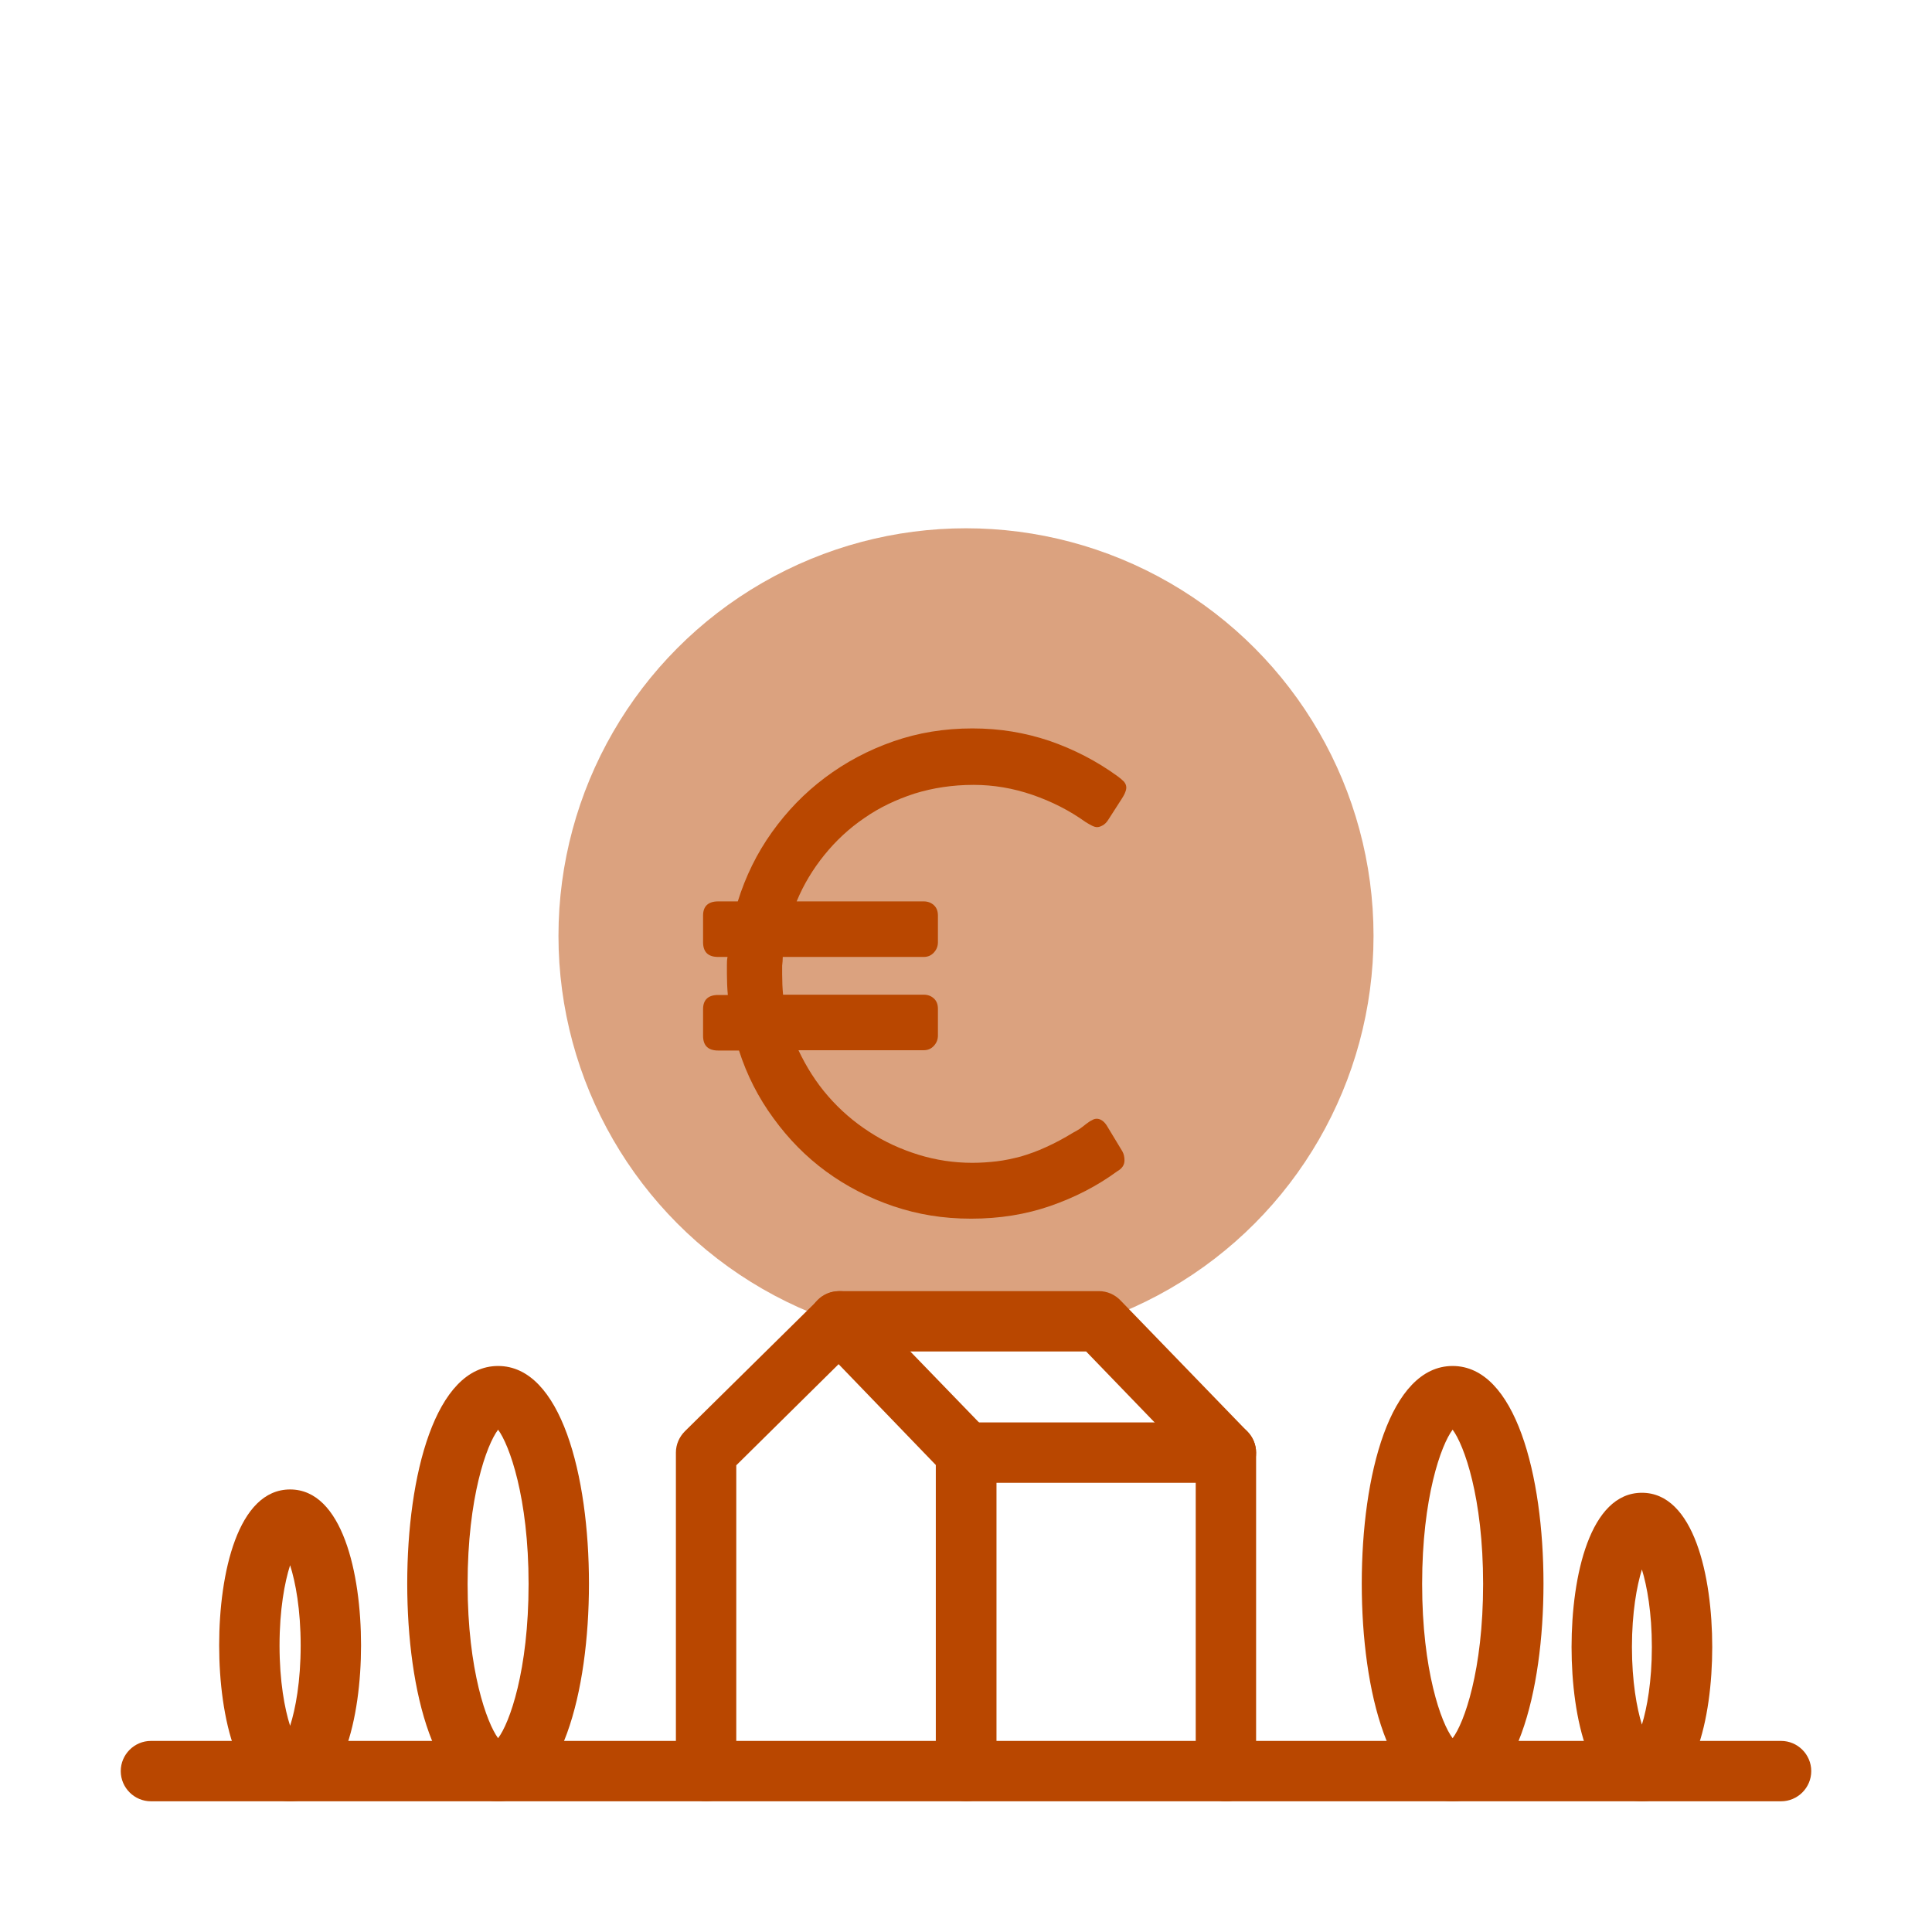
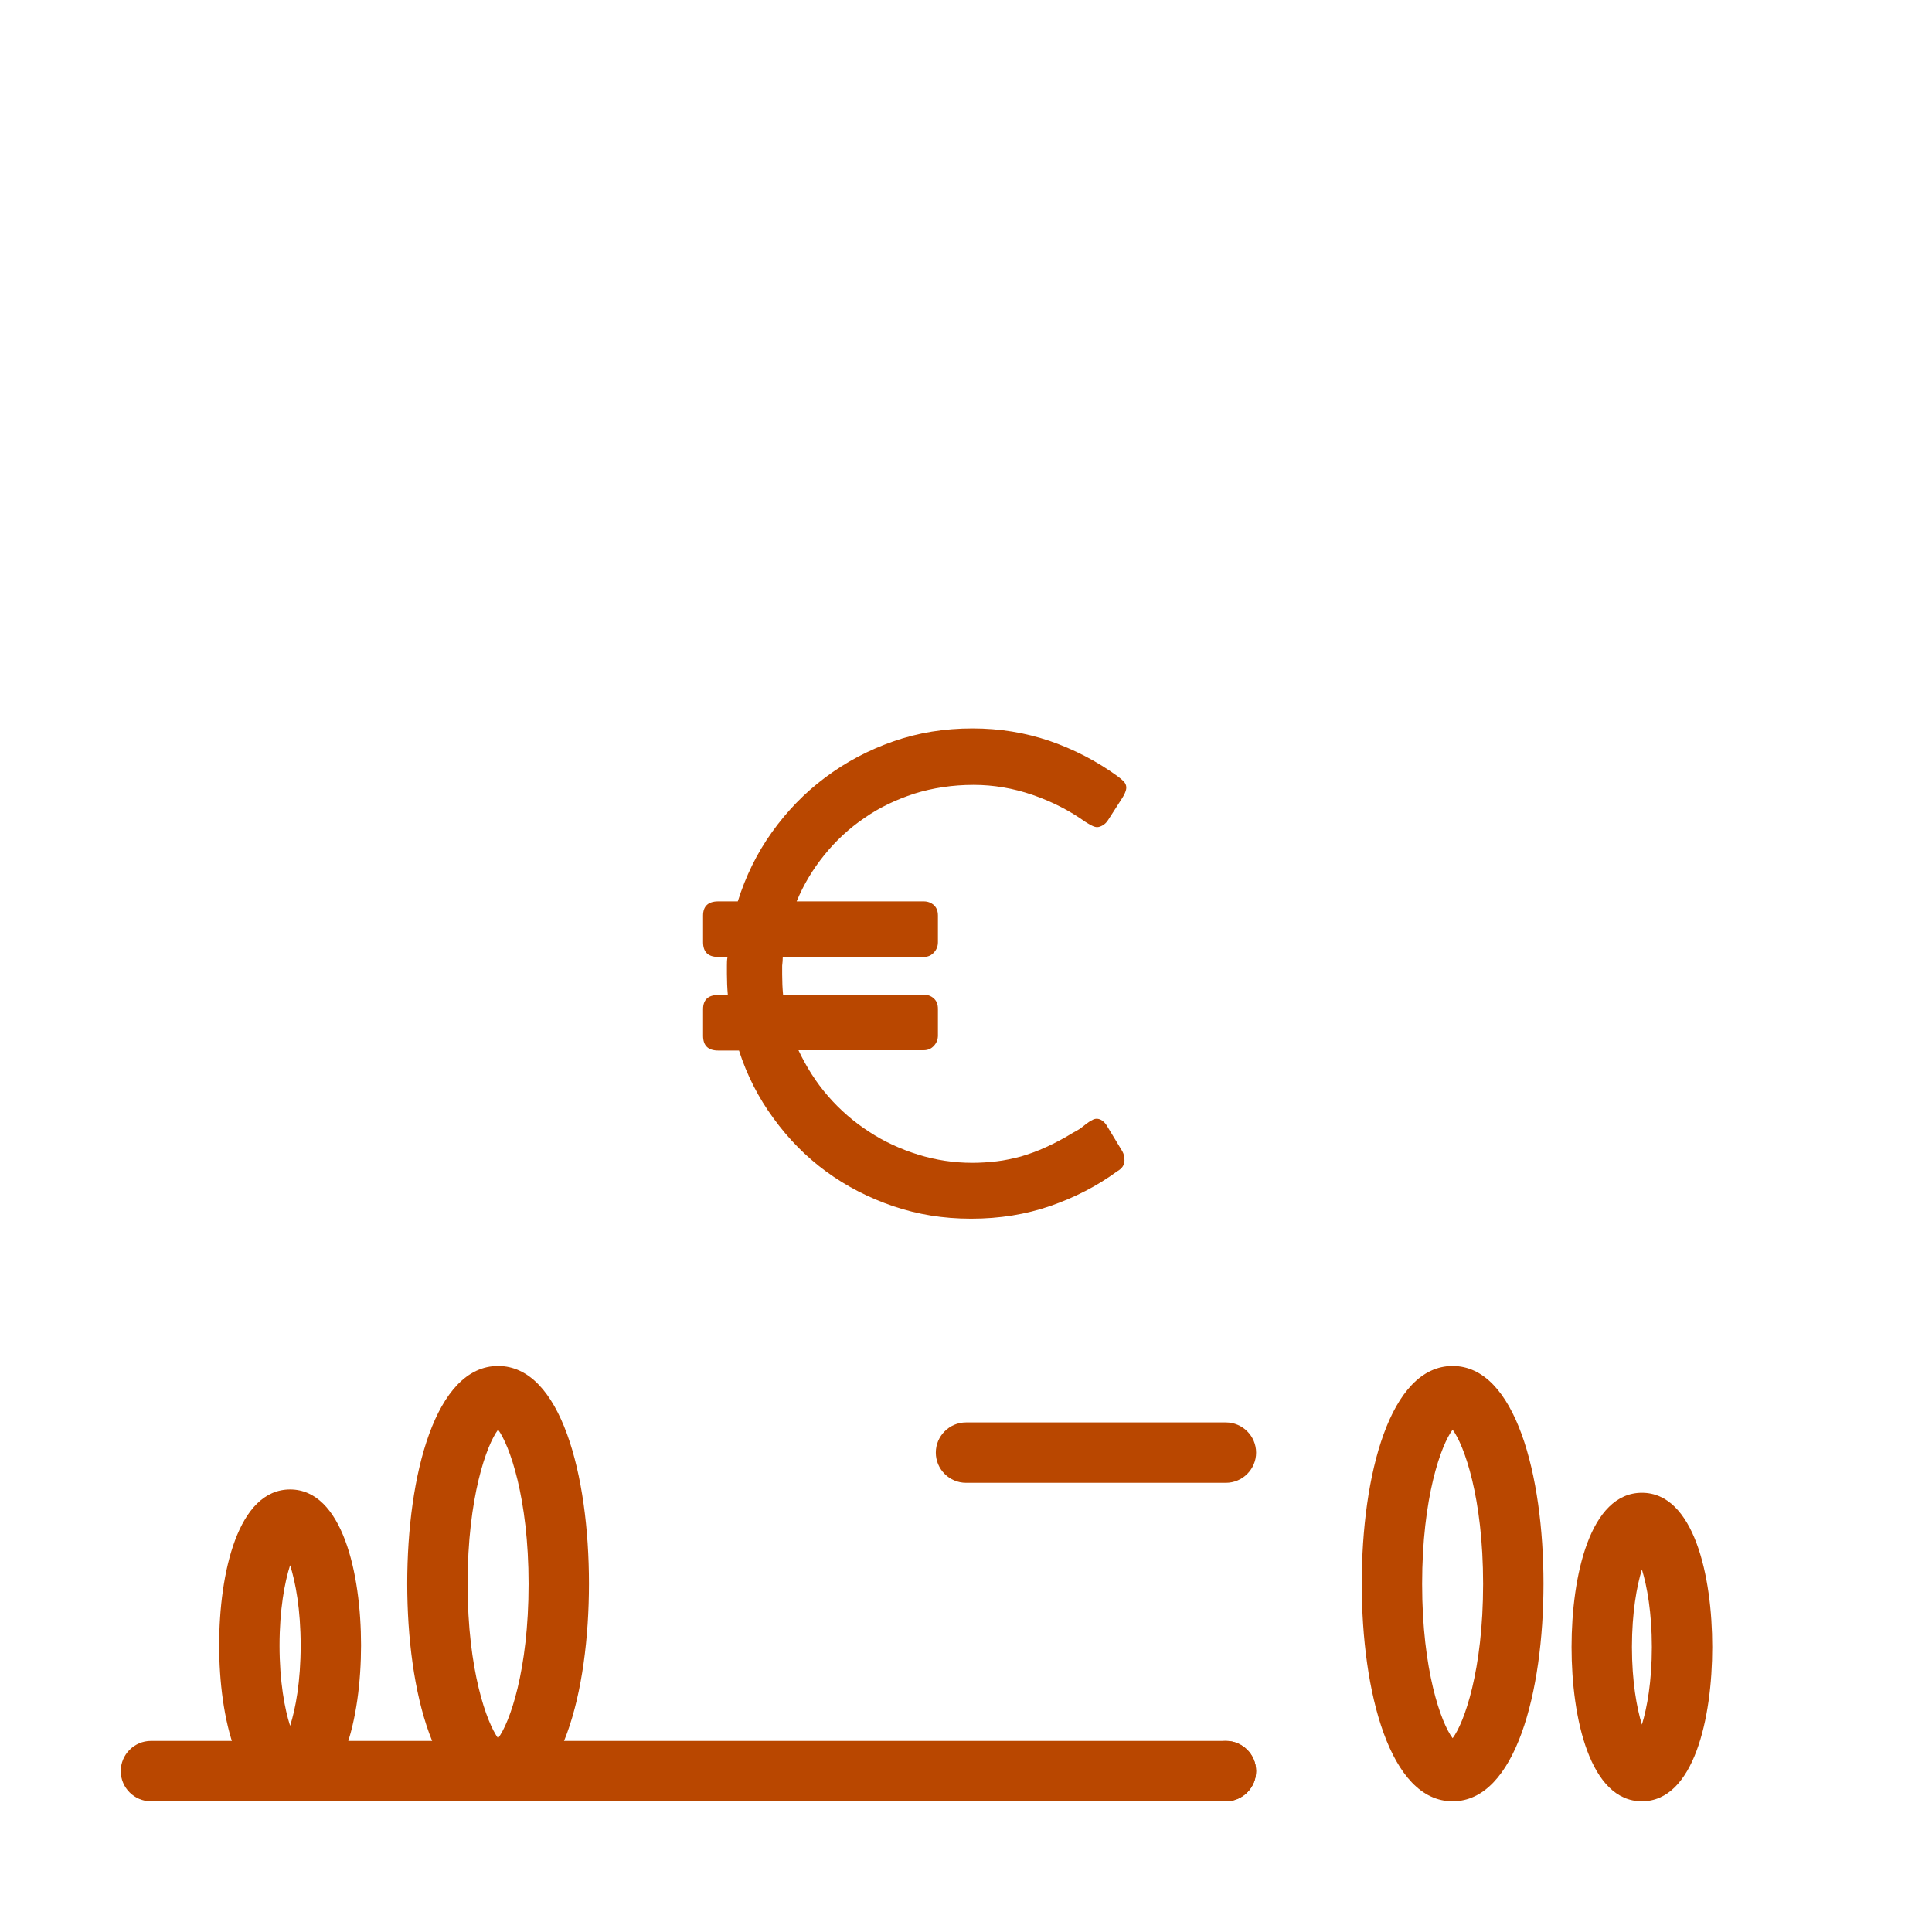
<svg xmlns="http://www.w3.org/2000/svg" id="Wine-Icons" viewBox="0 0 64 64">
  <defs>
    <style>
      .cls-1, .cls-2 {
        fill: #b94700;
      }

      .cls-2 {
        opacity: .5;
      }
    </style>
  </defs>
-   <circle class="cls-2" cx="32" cy="31" r="13.5" />
  <g>
-     <path class="cls-1" d="m32,59.67c-.55,0-1-.45-1-1v-10.14l-3.22-3.34-3.39,3.35v10.13c0,.55-.45,1-1,1s-1-.45-1-1v-10.55c0-.27.11-.52.3-.71l4.41-4.35c.19-.19.44-.28.71-.29.27,0,.52.11.71.31l4.21,4.35c.18.19.28.44.28.69v10.55c0,.55-.45,1-1,1Z" />
-     <path class="cls-1" d="m40.61,59.67c-.55,0-1-.45-1-1v-10.14l-3.63-3.76h-8.19c-.55,0-1-.45-1-1s.45-1,1-1h8.61c.27,0,.53.11.72.31l4.21,4.35c.18.19.28.44.28.69v10.55c0,.55-.45,1-1,1Z" />
    <path class="cls-1" d="m40.61,49.12h-8.61c-.55,0-1-.45-1-1s.45-1,1-1h8.61c.55,0,1,.45,1,1s-.45,1-1,1Z" />
  </g>
  <path class="cls-1" d="m40.61,59.67H5c-.55,0-1-.45-1-1s.45-1,1-1h35.61c.55,0,1,.45,1,1s-.45,1-1,1Z" />
-   <path class="cls-1" d="m59,59.67h-18.39c-.55,0-1-.45-1-1s.45-1,1-1h18.39c.55,0,1,.45,1,1s-.45,1-1,1Z" />
+   <path class="cls-1" d="m59,59.67h-18.39c-.55,0-1-.45-1-1s.45-1,1-1c.55,0,1,.45,1,1s-.45,1-1,1Z" />
  <path class="cls-1" d="m48.12,59.67c-2.08,0-3.01-3.62-3.01-7.21s.93-7.21,3.01-7.21,3.01,3.62,3.01,7.21-.93,7.21-3.01,7.21Zm0-12.31c-.38.5-1.01,2.24-1.01,5.11s.63,4.61,1.01,5.11c.38-.5,1.01-2.24,1.01-5.11s-.63-4.6-1.01-5.11Z" />
  <path class="cls-1" d="m54.39,59.67c-1.72,0-2.33-2.75-2.33-5.11s.61-5.11,2.33-5.11,2.33,2.75,2.33,5.11-.61,5.11-2.33,5.11Zm0-7.68c-.17.55-.33,1.43-.33,2.57s.16,2.02.33,2.57c.17-.55.33-1.43.33-2.57s-.16-2.02-.33-2.57Z" />
  <path class="cls-1" d="m16.5,59.67c-2.08,0-3.01-3.62-3.01-7.21s.93-7.21,3.01-7.21,3.01,3.62,3.01,7.21-.93,7.21-3.01,7.21Zm.13-1.97h0,0Zm-.13-10.34c-.38.5-1.01,2.24-1.01,5.11s.64,4.61,1.01,5.11c.38-.5,1.01-2.24,1.01-5.11s-.64-4.61-1.01-5.11Z" />
  <path class="cls-1" d="m9.61,59.67c-1.73,0-2.35-2.78-2.35-5.17s.62-5.16,2.35-5.16,2.35,2.78,2.35,5.16-.62,5.17-2.35,5.17Zm.29-1.91h.01-.01Zm-.29-5.91c-.18.56-.35,1.47-.35,2.66s.17,2.1.35,2.66c.18-.56.35-1.47.35-2.66s-.17-2.1-.35-2.66Z" />
  <path class="cls-1" d="m24.44,29.86c.26-.83.63-1.59,1.13-2.29.5-.7,1.08-1.3,1.76-1.81.68-.51,1.43-.91,2.26-1.2.83-.29,1.7-.43,2.62-.43s1.74.14,2.55.41c.81.28,1.57.67,2.27,1.18.08.06.14.11.2.17.05.06.08.12.08.2,0,.06-.02.12-.05.19-.03.07-.07.13-.1.18l-.45.7c-.05.08-.11.14-.18.18-.07.04-.13.06-.19.06-.05,0-.11-.02-.17-.05-.06-.03-.13-.07-.21-.12-.53-.38-1.12-.68-1.76-.9-.64-.22-1.29-.33-1.95-.33-.69,0-1.35.1-1.96.29-.61.2-1.16.46-1.66.81-.5.34-.94.75-1.32,1.22s-.69.98-.92,1.54h4.21c.13,0,.24.04.33.12.09.08.14.19.14.35v.88c0,.13-.04.24-.13.34-.09.1-.2.15-.34.15h-4.67c0,.1-.01.2-.02.29,0,.1,0,.19,0,.29,0,.23.01.46.03.67h4.66c.13,0,.24.04.33.12.09.08.14.19.14.35v.88c0,.13-.04.24-.13.34-.09.1-.2.15-.34.15h-4.15c.26.55.58,1.06.98,1.52.4.46.85.85,1.36,1.18.5.33,1.05.58,1.63.76.58.18,1.18.27,1.79.27.28,0,.55-.02.81-.05s.53-.09.8-.16c.27-.08.55-.18.83-.31.29-.13.59-.29.9-.48.06-.03.13-.07.21-.12.07-.05.15-.11.21-.16.07-.05.13-.1.2-.13.06-.04.12-.05.16-.05.13,0,.26.09.36.27l.49.81c.05.09.07.19.07.3,0,.15-.08.27-.24.36-.67.49-1.41.87-2.22,1.15-.81.28-1.68.42-2.62.42s-1.76-.14-2.57-.41c-.82-.28-1.56-.66-2.23-1.15s-1.25-1.08-1.75-1.77c-.5-.68-.88-1.43-1.14-2.24h-.69c-.33,0-.5-.16-.5-.49v-.88c0-.31.17-.47.5-.47h.32c-.02-.23-.03-.47-.03-.7,0-.09,0-.18,0-.28,0-.09,0-.18.02-.28h-.31c-.33,0-.5-.16-.5-.49v-.88c0-.31.17-.47.5-.47h.65Z" />
</svg>